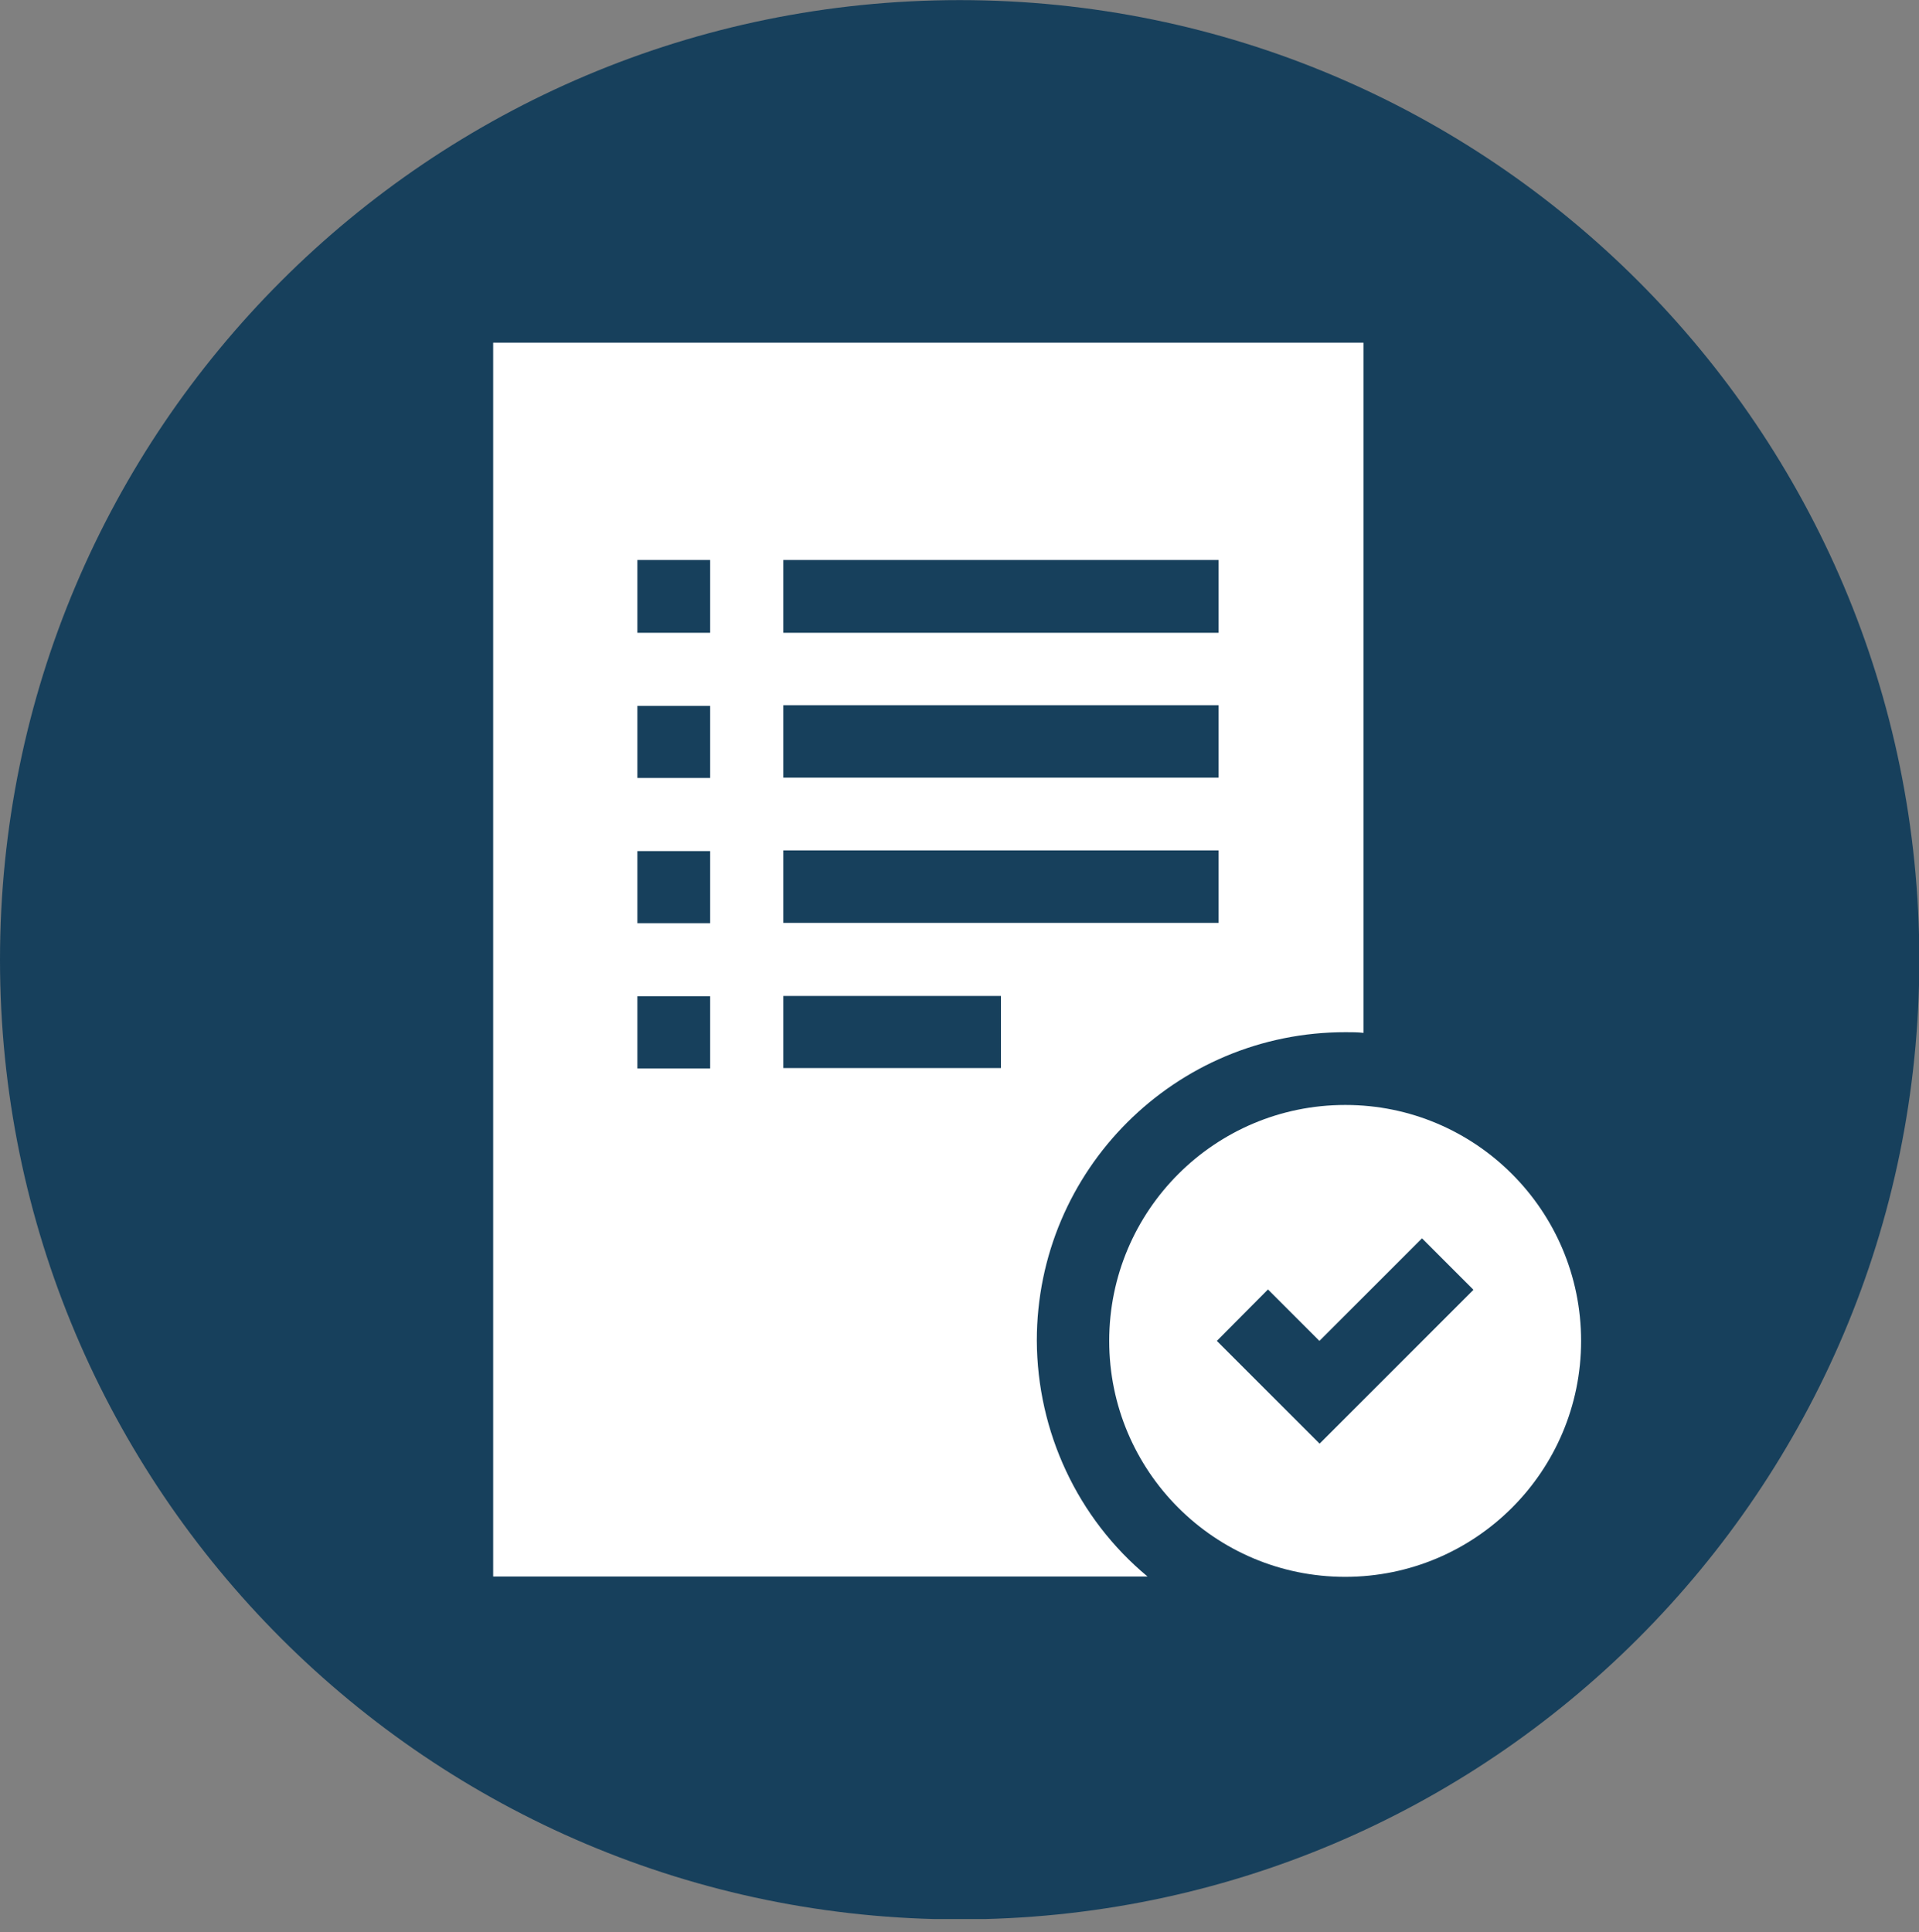
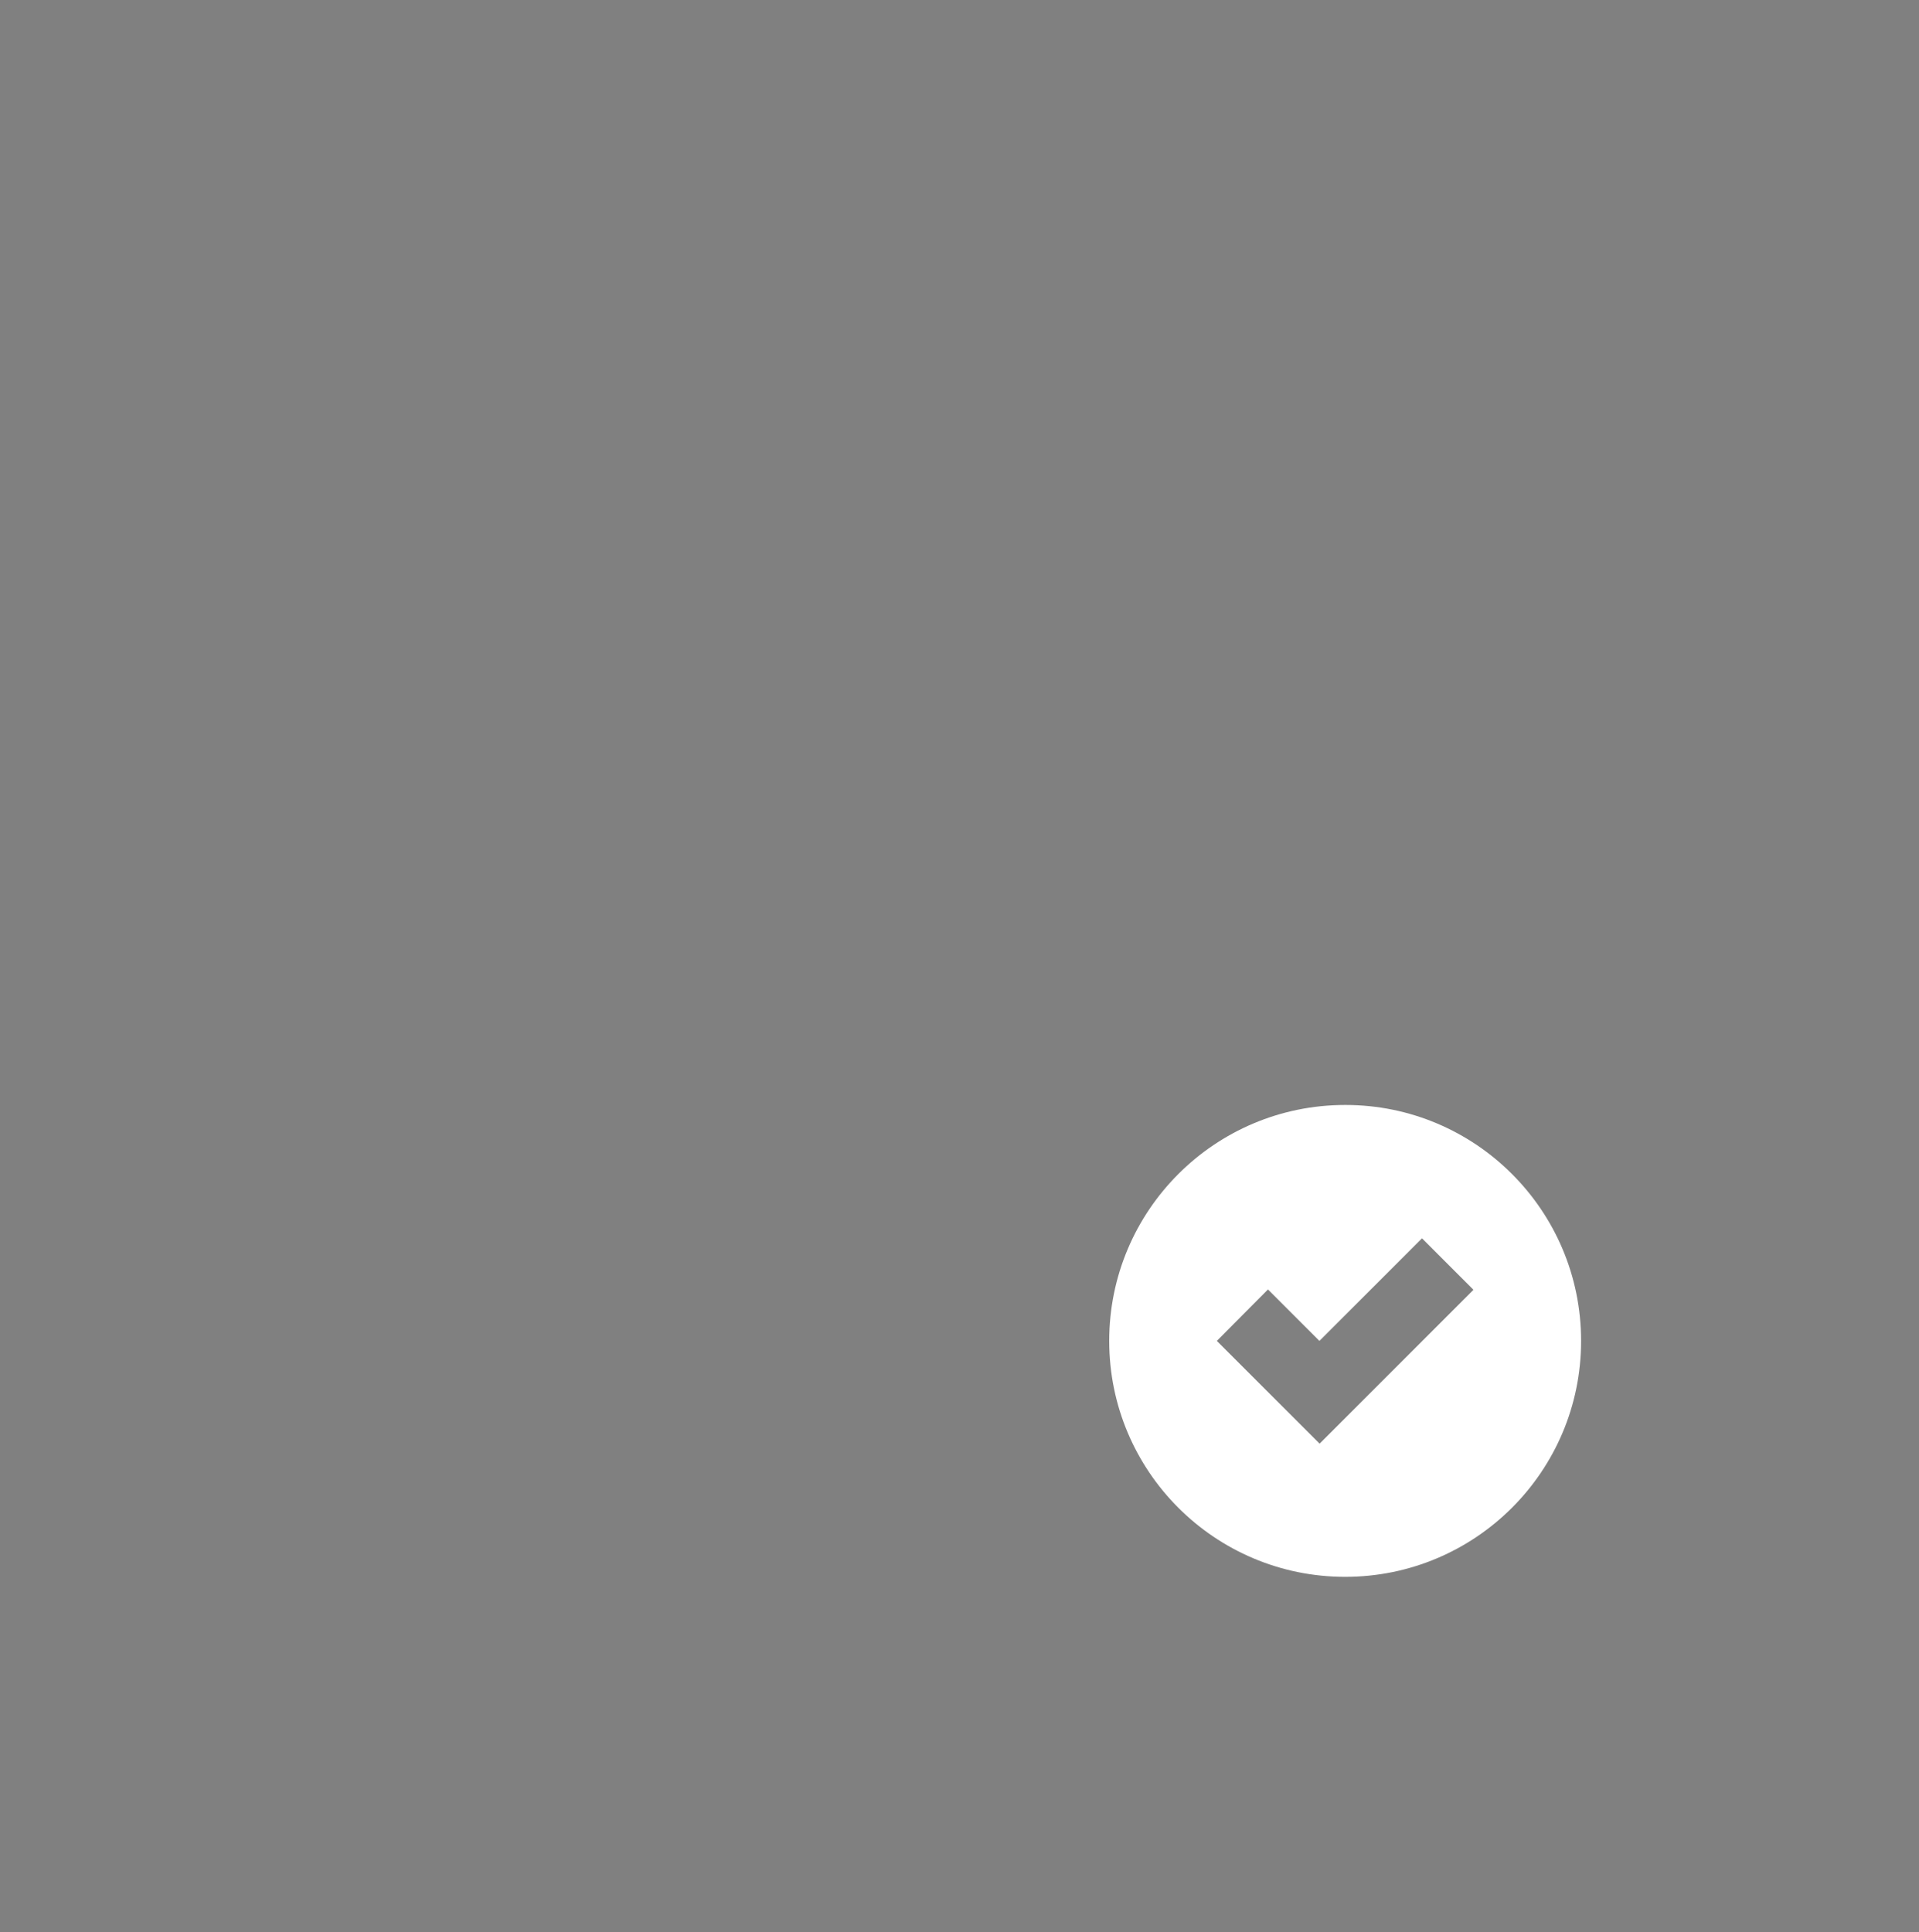
<svg xmlns="http://www.w3.org/2000/svg" width="144" height="145" viewBox="0 0 144 145" fill="none">
  <rect x="0" y="0" width="144" height="145" fill="#808080" stroke="none" />
  <g clip-path="url(#clip0_1497_1922)">
-     <path d="M72.013 144.033C111.784 144.033 144.025 111.792 144.025 72.02C144.025 32.249 111.784 0.008 72.013 0.008C32.241 0.008 0 32.249 0 72.02C0 111.792 32.241 144.033 72.013 144.033Z" fill="#17405C" />
    <path d="M100.939 82.918C91.16 82.918 83.234 90.843 83.234 100.623C83.234 110.402 91.16 118.327 100.939 118.327C110.719 118.327 118.644 110.402 118.644 100.623C118.644 90.843 110.719 82.918 100.964 82.918H100.939ZM99.009 108.319L91.312 100.623L95.148 96.762L99.009 100.623L106.705 92.926L110.566 96.787L99.009 108.345V108.319Z" fill="white" />
-     <path d="M77.802 100.598C77.802 87.796 88.191 77.432 100.994 77.457C101.426 77.457 101.883 77.457 102.315 77.508V25.715H37.008V118.303H86.109C80.85 113.934 77.828 107.431 77.802 100.598ZM53.29 80.175H47.829V74.765H53.29V80.175ZM53.29 69.278H47.829V63.868H53.29V69.278ZM53.29 58.381H47.829V52.97H53.29V58.381ZM53.29 47.484H47.829V42.023H53.29V47.484ZM58.777 42.023H91.443V47.484H58.777V42.023V42.023ZM58.777 52.92H91.443V58.355H58.777V52.92V52.92ZM58.777 63.817H91.443V69.253H58.777V63.817V63.817ZM75.11 80.15H58.777V74.739H75.11V80.15Z" fill="white" />
  </g>
  <defs>
    <clipPath id="clip0_1497_1922">
      <rect width="144" height="144" fill="white" transform="translate(0 0.008)" />
    </clipPath>
  </defs>
</svg>